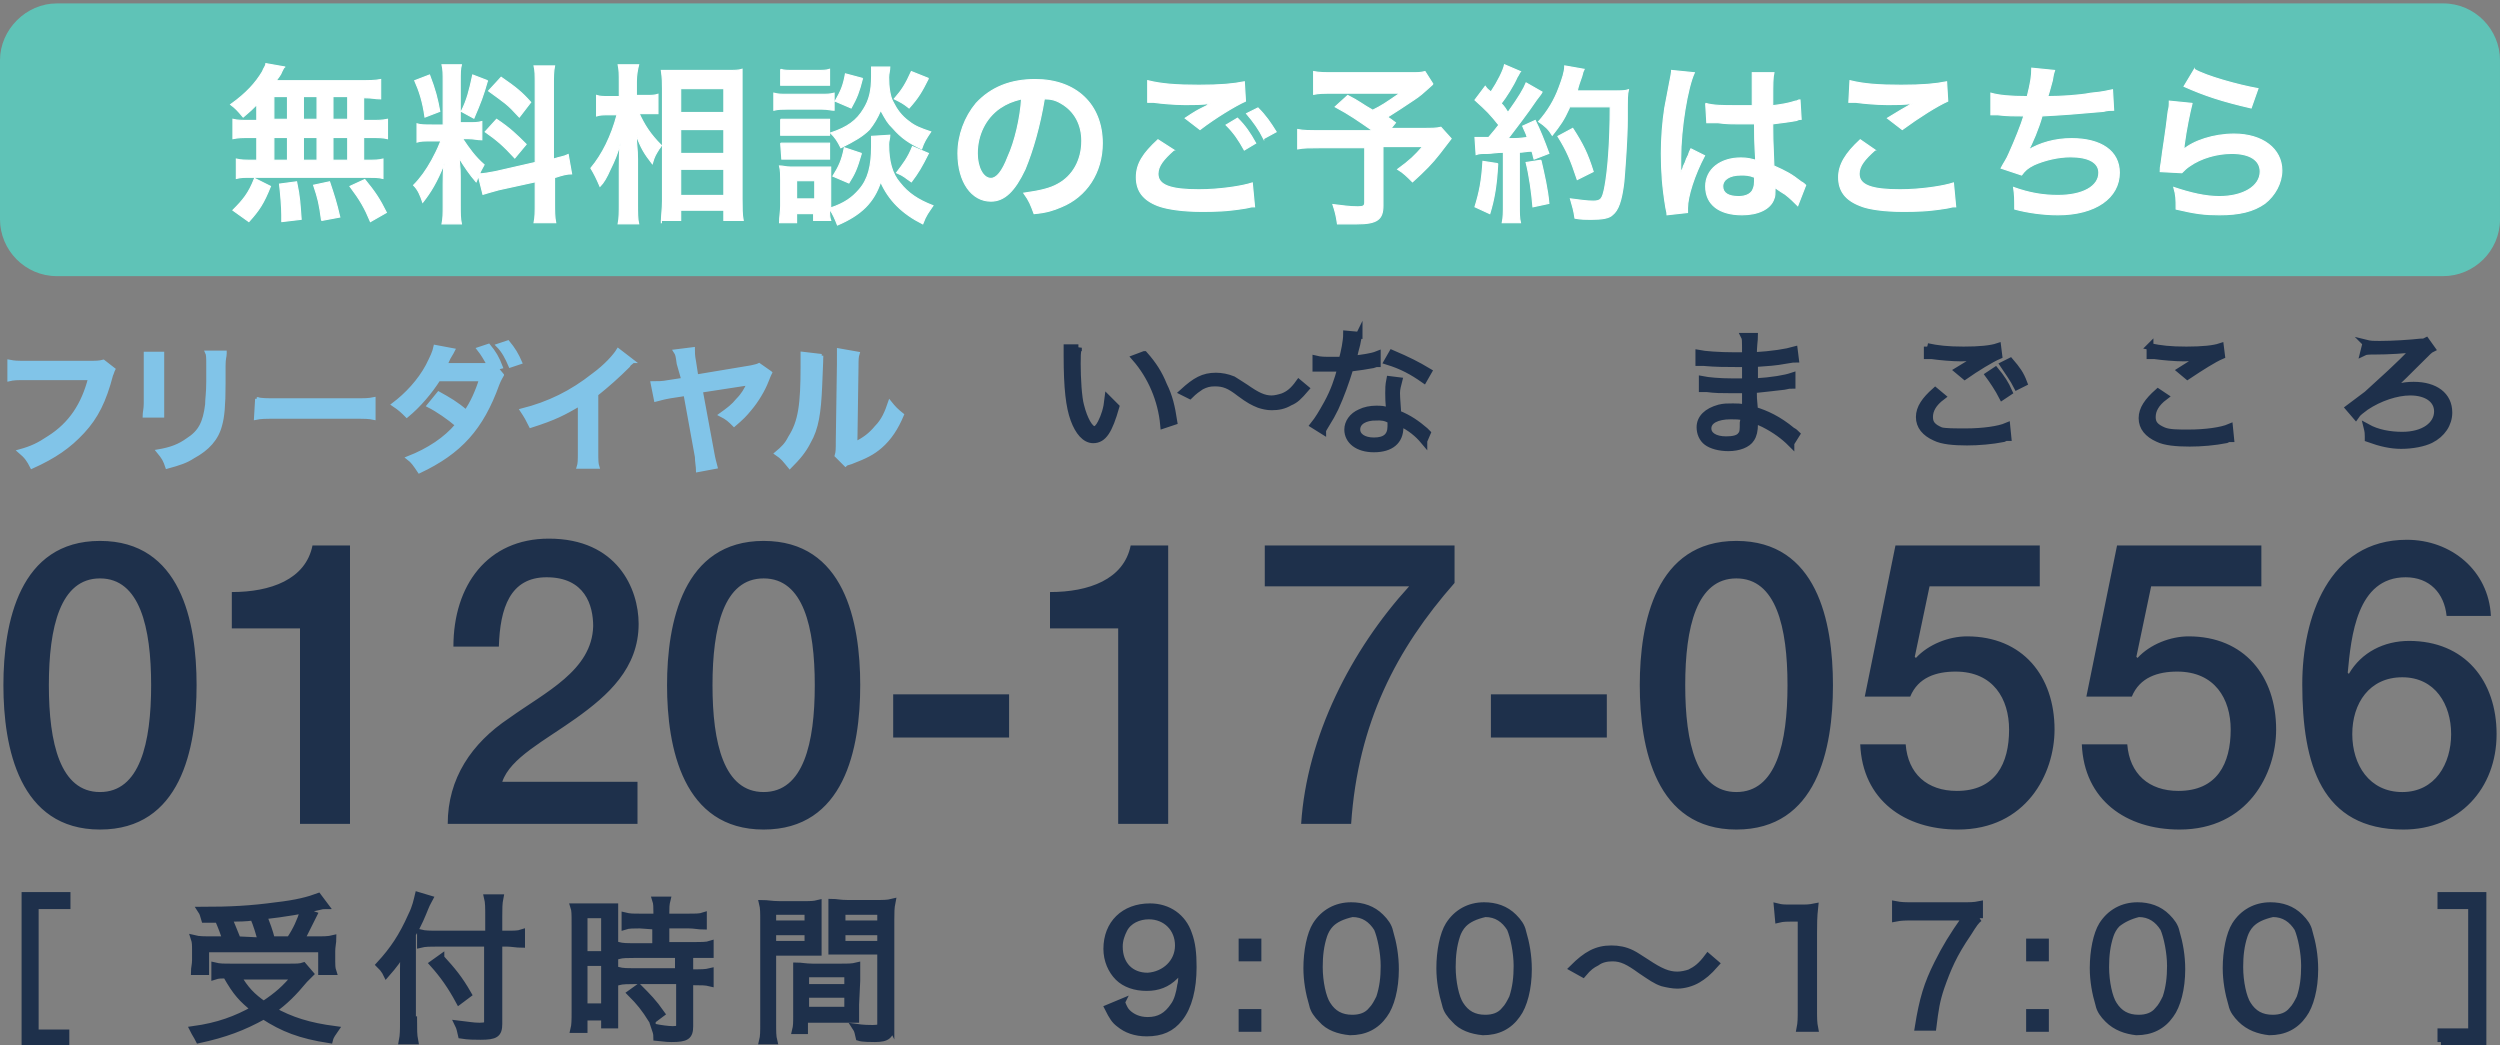
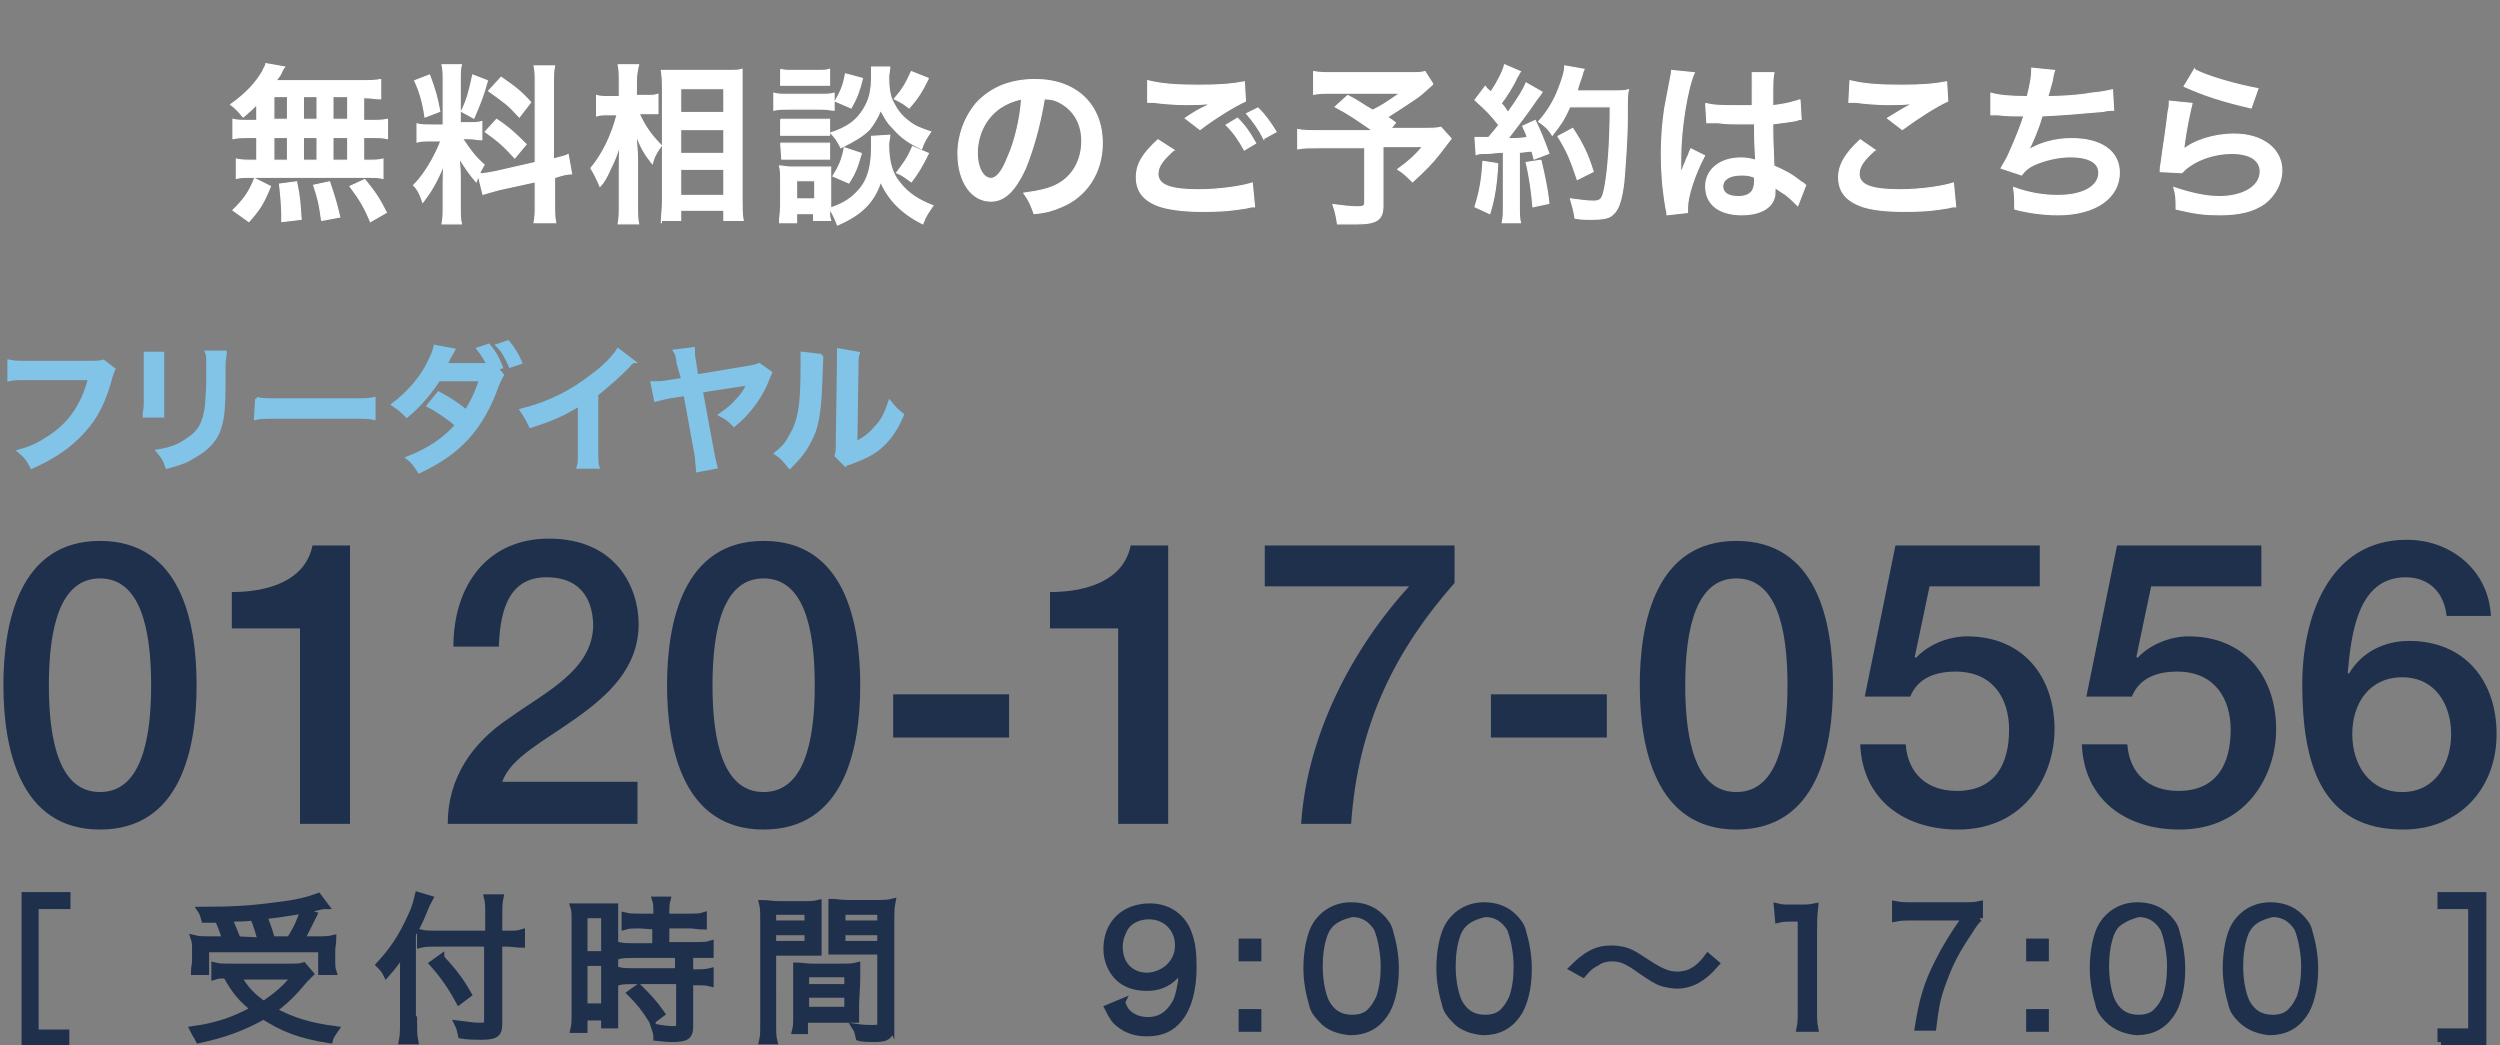
<svg xmlns="http://www.w3.org/2000/svg" version="1.1" id="layer1" viewBox="0 0 220 92" style="enable-background:new 0 0 220 92">
  <rect x="0" y="0" width="220" height="92" fill="#808080" stroke="none" />
  <style>.st0{fill:#1e304b}.st1{fill:#81c4e8;stroke:#81c4e8;stroke-width:.3;stroke-miterlimit:5;}.st3{fill:#fff;stroke:#fff;stroke-width:.1;stroke-miterlimit:5;}.st4{fill:#1e304b;stroke:#1e304b;stroke-width:.6;stroke-miterlimit:6}</style>
  <path class="st0" d="M17.3 60.3c0 5.6-1.4 12.7-8.5 12.7S.3 65.8.3 60.3s1.4-12.7 8.5-12.7 8.5 7.1 8.5 12.7zm-4 0c0-5.1-1-9.4-4.5-9.4s-4.5 4.3-4.5 9.4 1 9.4 4.5 9.4 4.5-4.3 4.5-9.4zM20.4 52.1c3.4 0 6.5-1.1 7.1-4.1h3.3v24.5h-4.4V55.3h-6v-3.2zM56.1 72.5H39.4c0-4 2.1-7.1 5.4-9.3 3.2-2.3 7.3-4.2 7.4-8.1 0-1.8-.7-4.3-4.1-4.3-3.2 0-4.1 2.7-4.2 6.1h-4c0-5.4 3-9.5 8.4-9.5 6 0 7.9 4.4 7.9 7.5 0 3.9-2.7 6.3-5.5 8.3s-5.8 3.5-6.5 5.6h11.9v3.7zM75.7 60.3c0 5.6-1.4 12.7-8.5 12.7s-8.5-7.2-8.5-12.7 1.4-12.7 8.5-12.7 8.5 7.1 8.5 12.7zm-4 0c0-5.1-1-9.4-4.5-9.4s-4.5 4.3-4.5 9.4 1 9.4 4.5 9.4 4.5-4.3 4.5-9.4zM78.6 61.1h10.2v3.8H78.6v-3.8zM92.4 52.1c3.4 0 6.5-1.1 7.1-4.1h3.3v24.5h-4.4V55.3h-6v-3.2zM111.2 48H128v3.3c-5.1 5.8-8.5 12.3-9.1 21.2h-4.4c.5-7.7 4.4-15.3 9.5-20.9h-12.7V48h-.1zM131.2 61.1h10.2v3.8h-10.2v-3.8zM161.3 60.3c0 5.6-1.4 12.7-8.5 12.7s-8.5-7.2-8.5-12.7 1.4-12.7 8.5-12.7 8.5 7.1 8.5 12.7zm-4 0c0-5.1-1-9.4-4.5-9.4s-4.5 4.3-4.5 9.4 1 9.4 4.5 9.4 4.5-4.3 4.5-9.4zM166.8 48h12.7v3.6h-9.7l-1.3 6.2.1.1c1.1-1.2 2.9-1.9 4.5-1.9 4.9 0 7.7 3.5 7.7 8.2 0 3.9-2.5 8.8-8.5 8.8-4.7 0-8.4-2.6-8.6-7.5h4c.2 2.6 1.9 4.1 4.5 4.1 3.4 0 4.6-2.4 4.6-5.4 0-2.7-1.4-5.1-4.7-5.1-1.7 0-3.3.5-4 2.2h-4l2.7-13.3zM186.3 48H199v3.6h-9.7l-1.3 6.2.1.1c1.1-1.2 2.9-1.9 4.5-1.9 4.9 0 7.7 3.5 7.7 8.2 0 3.9-2.5 8.8-8.5 8.8-4.7 0-8.4-2.6-8.6-7.5h4c.2 2.6 1.9 4.1 4.5 4.1 3.4 0 4.6-2.4 4.6-5.4 0-2.7-1.4-5.1-4.7-5.1-1.7 0-3.3.5-4 2.2h-4l2.7-13.3zM215.3 54.2c-.2-2-1.5-3.4-3.6-3.4-4.3 0-4.8 5.2-5.1 8.4l.1.1c1.1-1.9 3.1-2.9 5.3-2.9 4.9 0 7.7 3.5 7.7 8.2 0 4.8-3.3 8.4-8.2 8.4-7.2 0-8.9-5.7-8.9-12.8 0-5.8 2.3-12.7 9.2-12.7 3.9 0 7.2 2.7 7.4 6.7h-3.9zm.4 10.4c0-2.6-1.4-5-4.3-5s-4.4 2.3-4.4 5 1.5 5.1 4.4 5.1c2.9 0 4.3-2.5 4.3-5.1z" />
-   <path class="st4" d="M94.9 30.6c-.1.4-.1.8-.1 1.4 0 1.3.1 3 .3 3.7.3 1.2.8 2.1 1.2 2.1.2 0 .4-.2.6-.6.3-.6.5-1.2.6-2.1l.7.7c-.6 2.1-1.1 2.9-2 2.9-.7 0-1.3-.7-1.7-1.8-.4-1.1-.6-2.7-.6-5.6v-.7h1zm5.8.6c.8.9 1.3 1.7 1.7 2.7.5 1 .7 1.9.9 3.2l-.9.3c-.2-2.2-1.1-4.3-2.5-5.9l.8-.3zM104.1 34.5c1.1-1 1.8-1.4 2.9-1.4.5 0 1 .1 1.5.3.3.2.5.3 1.1.7 1 .7 1.6 1 2.3 1 .3 0 .7-.1 1-.2.5-.2.9-.5 1.4-1.2l.6.5c-.6.7-.9 1-1.4 1.2-.5.3-1 .4-1.6.4-.4 0-.8-.1-1.1-.2-.5-.2-.9-.4-1.7-1-.9-.7-1.4-.9-2.2-.9-.5 0-.8.1-1.2.3-.3.2-.6.4-1 .8l-.6-.3zM119.6 29.5c-.1.2-.1.3-.2.8-.1.4-.2.7-.3 1.3.8-.1 1.6-.2 2.1-.4v.8c-.1 0-.1 0-.4.1-.5.1-1.2.2-2 .3-.4 1.3-.8 2.4-1.3 3.5-.3.6-.4.8-.9 1.6-.1.2-.2.3-.2.4l-.8-.5c.4-.5.7-1 1.2-1.9.6-1.1.9-2 1.2-3.1h-2.2v-.8c.4.1.8.1 1.4.1h.9c.2-.7.4-1.7.4-2.3l1.1.1zm5.7 9.3c-.5-.6-1.2-1.2-2.1-1.6v.4c0 1.2-.8 1.9-2.3 1.9-1.4 0-2.3-.7-2.3-1.7 0-.6.4-1.2 1.1-1.5.4-.2.9-.3 1.4-.3.4 0 .7 0 1.2.2-.1-.8-.1-1.3-.1-1.6 0-.4 0-.7.1-1.2l.8.1c-.1.4-.2.7-.2 1.1 0 .5.1 1.4.1 1.8 1 .4 1.7.9 2.4 1.5l.2.2-.3.7zm-4.2-2.1c-1 0-1.7.4-1.7 1.1 0 .6.6 1 1.5 1 1 0 1.5-.4 1.5-1.3V37c-.5-.3-.8-.3-1.3-.3zm4.2-3.3c-1-.7-1.9-1.2-3.2-1.6l.4-.7c1.4.6 2.2 1 3.2 1.6l-.4.7zM157.6 39c-.6-.6-1.4-1.2-2.4-1.7-.2-.1-.5-.2-.8-.4v.4c0 .6-.1 1-.3 1.3-.3.5-1.1.8-2 .8-.8 0-1.5-.2-1.9-.5s-.6-.8-.6-1.3c0-.8.6-1.4 1.7-1.7.4-.1.7-.1 1.2-.1.4 0 .6 0 1.1.1V34.3h-1.4c-.7 0-1.3 0-2-.1h-.4v-.8c.5.1 1.5.2 2.7.2h1.1V32h-.8c-.9 0-1.8 0-2.9-.1h-.4v-.8c.5.1 1.8.2 3.1.2h1c0-1.5 0-1.5-.1-1.7h.9c0 .3-.1.8-.1 1.7 1.7-.1 2.9-.3 3.6-.5l.1.8c-.2 0-.2 0-.8.1-1.1.2-1.5.2-2.8.3v1.6c1.6-.1 2.7-.3 3.3-.5v.8c-.2 0-.3 0-.7.1-.8.1-1.8.2-2.7.3 0 .7 0 .7.1 1.8 1 .3 2.1.8 3.3 1.8.2.1.3.2.4.3l-.5.8zm-4.1-2.3c-.5-.1-.7-.1-1.2-.1-1.2 0-2 .4-2 1.1 0 .6.6 1 1.6 1 .6 0 1.1-.1 1.3-.4.2-.2.2-.5.2-1.1l.1-.5zM170.9 34.9c-.8.6-1.1 1.2-1.1 1.8s.3.9 1 1.2c.4.1 1.2.1 2.2.1 1.5 0 2.9-.2 3.6-.5l.1 1c-.2 0-.2 0-.4.1-1 .2-2.2.3-3.2.3-1.2 0-2.2-.1-2.8-.4-.9-.4-1.4-1-1.4-1.8s.5-1.5 1.4-2.3l.6.5zm-1.3-4.4c.9.2 1.8.3 3.2.3s2.4-.1 3-.3l.1.8c-.7.3-2 1.1-3 1.8l-.6-.5c1-.6 1.3-.8 2.1-1.3-.7.1-1.1.2-1.8.2-.8 0-1.9-.1-2.6-.2h-.4v-.8zm6 2.1c.5.6.9 1.2 1.2 1.9l-.6.4c-.3-.6-.9-1.5-1.2-1.9l.6-.4zm1.3-.8c.6.7.9 1.1 1.2 1.9l-.6.3c-.3-.6-.8-1.3-1.2-1.9l.6-.3zM190.5 34.9c-.8.6-1.1 1.2-1.1 1.8s.3.9 1 1.2c.5.2 1.2.2 2.2.2 1.5 0 2.9-.2 3.6-.5l.1 1c-.2 0-.2 0-.4.1-1 .2-2.2.3-3.2.3-1.2 0-2.2-.1-2.8-.4-.9-.4-1.4-1-1.4-1.8s.5-1.5 1.4-2.3l.6.4zm-1.3-4.4c.9.2 1.8.3 3.2.3s2.4-.1 3-.3l.1.8c-.7.3-1.8 1-3 1.8l-.6-.5c.8-.5 1.1-.7 1.6-1 .1-.1.2-.1.3-.2.1 0 .1 0 .2-.1-.7.1-1.1.2-1.8.2-.8 0-1.9-.1-2.6-.2h-.4v-.8zM208.2 30.2c.4.1.6.1 1.3.1 1.1 0 2.6-.1 3.5-.2.3 0 .3 0 .5-.1l.5.7c-.2.1-.2.1-1.3 1.2-1.8 1.8-2.3 2.3-3.3 2.9 1.2-.7 2-.9 3-.9 1.9 0 3.1.9 3.1 2.4 0 1-.6 1.9-1.6 2.4-.6.3-1.6.5-2.6.5-.9 0-1.8-.2-2.9-.6v-.2c0-.2 0-.4-.1-.8.9.5 2 .7 3.1.7 1.9 0 3.1-.9 3.1-2.1 0-1-.9-1.7-2.4-1.7-1.2 0-2.7.5-3.9 1.3-.4.3-.7.5-.9.8l-.6-.7 1.6-1.2c1.2-1.1 2.9-2.6 4-3.8 0-.1.1-.1.1-.1l.1-.1h-.2c-.5.1-2.1.2-3.4.2-.4 0-.7 0-.9.1l.2-.8z" />
  <path class="st1" d="M10 32.5c-.1.2-.1.3-.2.5-.6 2.3-1.3 3.7-2.5 5s-2.5 2.2-4.5 3.1c-.3-.6-.5-.9-1.1-1.4 1.1-.3 1.7-.6 2.6-1.2 1.9-1.2 3-2.9 3.6-5.2H2.3c-.8 0-1.1 0-1.5.1v-1.6c.5.1.7.1 1.5.1h5.5c.7 0 .9 0 1.3-.1l.9.7zM14.3 31.1v5.5h-1.6c0-.3.1-.6.1-1.1v-4.4h1.5zm5.5 0c0 .3-.1.4-.1 1.1v1.6c0 1.9-.1 2.9-.3 3.6-.3 1.2-1.1 2.1-2.4 2.8-.6.4-1.2.6-2.3.9-.2-.6-.3-.8-.8-1.4 1.2-.2 1.9-.5 2.6-1 1.1-.7 1.5-1.5 1.7-3.1 0-.5.1-1 .1-2v-1.5c0-.6 0-.9-.1-1.1h1.6v.1zM22.6 35.1c.5.1.8.1 1.9.1H31c1.2 0 1.4 0 1.9-.1v1.7c-.5-.1-.6-.1-2-.1h-6.4c-1.3 0-1.5 0-2 .1l.1-1.7zM44.2 33c-.1.2-.2.3-.4.8-1.4 3.9-3.3 6-6.9 7.7-.4-.6-.6-.9-1-1.2 1.8-.7 3.3-1.7 4.3-2.9-.7-.6-1.7-1.3-2.5-1.7l.9-1.1c.9.5 1.6.9 2.4 1.6.5-.7 1-1.8 1.3-2.8h-3.7c-.7 1.1-1.7 2.3-2.8 3.2-.4-.4-.6-.6-1.2-1 1.2-.9 2.3-2.1 3-3.4.4-.8.6-1.2.7-1.7l1.6.3c-.1.2-.1.2-.4.7-.2.4-.2.5-.3.6H43c-.3-.5-.5-.9-.9-1.4l.9-.3c.5.6.8 1.1 1.1 1.9l-.4.1.5.6zm.7-.8c-.3-.7-.6-1.3-1.1-1.8l.9-.3c.5.6.8 1.1 1.1 1.8l-.9.3zM55.7 31.8c-.2.2-.3.2-.4.4-.9.9-1.8 1.7-2.8 2.5v5.1c0 .7 0 1 .1 1.3h-1.7c.1-.3.1-.6.1-1.3v-4.2c-1.4.8-2.1 1.2-4.3 1.9-.3-.6-.4-.8-.8-1.4 2.4-.6 4.4-1.6 6.3-3.1 1.1-.8 1.9-1.7 2.2-2.2l1.3 1zM67.8 32.8c-.1.2-.1.2-.3.7-.3.8-.9 1.8-1.5 2.5-.4.5-.7.8-1.4 1.4-.4-.4-.6-.6-1.2-.9.7-.5 1.1-.8 1.5-1.3.5-.5.7-.9 1-1.5-.1 0-.2 0-.3.1l-3.9.6 1 5.4c.1.6.2.9.3 1.3l-1.6.3c0-.3-.1-.8-.1-1.2l-1-5.5-1.3.2c-.6.1-.9.2-1.3.3l-.3-1.5c.5 0 .9 0 1.4-.1l1.3-.2-.4-1.4c-.1-.7-.1-.8-.3-1.1l1.6-.2c0 .3 0 .6.1 1.1l.2 1.3 4.8-.8c.4-.1.5-.1.7-.2l1 .7zM72.3 31.3c0 .3 0 .3-.1 2.7-.1 2.3-.3 3.7-1 4.9-.4.8-.9 1.4-1.7 2.2-.5-.6-.6-.8-1.2-1.2.6-.5.9-.8 1.2-1.4.9-1.4 1.1-2.9 1.1-6.3v-1.1l1.7.2zm3.2-.2c-.1.3-.1.6-.1 1.1l-.1 6.8c.8-.4 1.3-.8 1.8-1.4.6-.6.9-1.3 1.2-2.2.4.5.6.7 1.1 1.1-.5 1.2-1.1 2.1-1.9 2.8-.7.6-1.3.9-2.6 1.4-.3.1-.4.1-.5.2l-.8-.8c.1-.3.1-.6.1-1.3l.1-6.8V30.8l1.7.3z" />
  <path class="st4" d="M2.2 78.8h3.7v.9H3.1v11.2h2.7v.9H2.2v-13zM27.3 85.7l-.5.5c-1 1.2-1.7 1.9-2.8 2.7 1.6.9 3.2 1.4 5.5 1.7-.2.3-.4.5-.5.9-2.6-.4-4.1-1-5.8-2.1-1.8 1-3.4 1.6-5.7 2.1-.2-.4-.3-.5-.5-.9 2.2-.3 3.8-.9 5.4-1.8-1.1-.9-1.6-1.4-2.5-3-.4 0-.7 0-1 .1V85c.4.1.8.1 1.4.1h5.2c.6 0 .9 0 1.2-.1l.6.7zm-7.4-2.9c-.2-.7-.4-1.2-.7-1.9H18c-.1-.3-.1-.5-.3-.8 2.6 0 4.4-.1 6.6-.4 1.8-.2 2.9-.5 3.7-.8l.6.8c-.2 0-.2 0-.6.1-1.2.3-3 .6-4.8.8.3.8.5 1.3.7 2.1h1.6c.6-.9.9-1.6 1.2-2.5l.9.3-1.1 2.2h1.2c.8 0 1.2 0 1.6-.1 0 .3-.1.7-.1 1.1v.9c0 .3 0 .6.1.9h-1v-2H18.1v2h-1c0-.3.1-.6.1-1v-.9c0-.4 0-.7-.1-1 .4.1.9.1 1.7.1h1.1v.1zm3.1 0c-.2-.7-.4-1.4-.7-2.1-.7.1-1.2.1-2.2.1.3.6.5 1.2.8 1.9l2.1.1zm-2.1 3.1c.7 1.2 1.3 1.8 2.3 2.5 1.2-.8 1.9-1.4 2.8-2.5h-5.1zM36.4 89.9c0 .6 0 1.2.1 1.7h-1.1c.1-.5.1-1 .1-1.7v-4.7c0-.6 0-1 .1-1.7-.6 1-.9 1.4-1.6 2.2l-.1-.2c-.2-.3-.2-.3-.5-.6 1.2-1.3 2-2.5 2.8-4.3.4-.8.5-1.4.6-1.8l1 .3c-.1.2-.2.3-.4.8s-.6 1.5-1.1 2.3v7.7h.1zm7.5.2c0 .9-.3 1.1-1.6 1.1-.5 0-1.1 0-1.7-.1-.1-.4-.1-.6-.3-1 .9.1 1.3.2 1.9.2.6 0 .7-.1.7-.4V83h-4.4c-.6 0-1.1 0-1.5.1v-1c.4.1.9.1 1.5.1H43v-1.6c0-.7 0-1.2-.1-1.6H44c-.1.5-.1 1-.1 1.6v1.6h.7c.6 0 1 0 1.3-.1v1c-.4 0-.9-.1-1.3-.1h-.7v7.1zm-5.1-5.8c1 1.1 1.6 1.8 2.4 3.2l-.8.6c-.7-1.3-1.4-2.3-2.3-3.3l.7-.5zM50.6 81.1c0-.6 0-1-.1-1.3H54.1v10.4h-.9v-.7h-1.8v1.1h-.9c.1-.4.1-.9.1-1.5v-8zm.8 2.9h1.8v-3.5h-1.8V84zm0 4.6h1.8v-3.9h-1.8v3.9zm4.9-7.2c-.5 0-1 0-1.3.1v-.9c.4.1.7.1 1.3.1h1.5v-.4c0-.4 0-.8-.1-1.1h1c-.1.4-.1.7-.1 1.1v.4h2c.6 0 1 0 1.3-.1v.9c-.4 0-.8-.1-1.3-.1h-2v1.8h2.5c.6 0 1.1 0 1.4-.1v.9h-1.8v1.6h.4c.6 0 1 0 1.4-.1v1c-.4-.1-.8-.1-1.4-.1h-.4v3.9c0 .9-.3 1.1-1.6 1.1-.2 0-.4 0-1.3-.1 0-.4-.1-.6-.2-.9.5.1 1.2.2 1.6.2.5 0 .6-.1.6-.4v-3.9h-4c-.5 0-1 0-1.4.1v-1c.4.1.8.1 1.4.1h3.9V84h-3.9c-.6 0-1 0-1.4.1v-.9c.4.1.8.1 1.4.1h1.9v-1.8l-1.4-.1zm1.1 8.4c-.7-1.1-1.1-1.6-1.9-2.4l.7-.5c.8.8 1.3 1.3 2 2.3l-.8.6zM68 90c0 .8 0 1.2.1 1.6h-1c.1-.4.1-.8.1-1.6v-9c0-.7 0-1.1-.1-1.5.4 0 .8.1 1.5.1h2c.7 0 1 0 1.4-.1v4.3h-4V90zm0-8.7h3.1v-1.1H68v1.1zm0 1.8h3.1V82H68v1.1zm7.3 5.3v1.3h-4.5v1H70c.1-.4.1-.7.1-1.3V85c.4 0 .8.1 1.4.1H74c.6 0 1 0 1.4-.1v1.3l-.1 2.1zm-4.4-1.5h3.7v-1.2h-3.7v1.2zm0 2h3.7v-1.4h-3.7v1.4zm7.5 1.3c0 .9-.3 1.2-1.4 1.2-.3 0-1.1 0-1.4-.1-.1-.4-.1-.6-.3-.9.7.1 1.2.1 1.5.1.6 0 .7-.1.7-.4v-6.4h-4.3v-4.3c.4 0 .7.1 1.4.1H77c.7 0 1.1 0 1.5-.1-.1.5-.1.9-.1 1.5v9.3zm-4.3-8.9h3.4v-1.1h-3.4v1.1zm0 1.8h3.4V82h-3.4v1.1zM98.7 88.2c.2.5.3.7.5.9.4.4 1 .7 1.8.7 1 0 1.7-.4 2.3-1.3.3-.4.5-1.1.6-1.8.1-.3.1-.9.1-1.6-.2.4-.3.5-.6.8-.7.7-1.5 1-2.5 1s-1.9-.3-2.5-.9-1-1.5-1-2.5c0-2.2 1.5-3.7 3.8-3.7 1.6 0 2.9.9 3.4 2.4.3.8.4 1.7.4 2.9 0 1.9-.4 3.5-1.2 4.5-.7.9-1.6 1.3-2.9 1.3-1 0-1.8-.3-2.4-.8-.4-.3-.6-.6-1-1.4l1.2-.5zm5-5c0-1.5-1.1-2.6-2.6-2.6-.9 0-1.8.4-2.2 1.2-.2.4-.4.9-.4 1.5 0 1.6 1 2.6 2.5 2.6 1.5-.1 2.7-1.2 2.7-2.7zM110.7 84.3h-1.4v-1.4h1.4v1.4zm-1.4 6.2v-1.4h1.4v1.4h-1.4zM116.3 89.7c-.4-.4-.7-.8-.8-1.3-.3-1-.5-2.1-.5-3.2 0-1.5.3-3 .8-3.8.7-1.1 1.8-1.7 3.1-1.7 1 0 1.9.3 2.6 1 .4.4.7.8.8 1.3.3 1 .5 2.1.5 3.3 0 1.7-.4 3.2-1 4-.7 1-1.7 1.5-3 1.5-1-.1-1.9-.4-2.5-1.1zm.8-8.4c-.3.3-.5.7-.6 1-.3.9-.4 1.8-.4 2.8 0 1.3.3 2.7.7 3.3.5.8 1.2 1.2 2.2 1.2.7 0 1.3-.2 1.7-.7.3-.3.5-.7.7-1.1.3-.9.4-1.8.4-2.8 0-1.2-.3-2.6-.6-3.3-.5-.8-1.2-1.3-2.2-1.3-.9.2-1.5.5-1.9.9zM128 89.7c-.4-.4-.7-.8-.8-1.3-.3-1-.5-2.1-.5-3.2 0-1.5.3-3 .8-3.8.7-1.1 1.8-1.7 3.1-1.7 1 0 1.9.3 2.6 1 .4.4.7.8.8 1.3.3 1 .5 2.1.5 3.3 0 1.7-.4 3.2-1 4-.7 1-1.7 1.5-3 1.5-1-.1-1.9-.4-2.5-1.1zm.8-8.4c-.3.3-.5.7-.6 1-.3.9-.4 1.8-.4 2.8 0 1.3.3 2.7.7 3.3.5.8 1.2 1.2 2.2 1.2.7 0 1.3-.2 1.7-.7.3-.3.5-.7.7-1.1.3-.9.4-1.8.4-2.8 0-1.2-.3-2.6-.6-3.3-.5-.8-1.2-1.3-2.2-1.3-.9.2-1.5.5-1.9.9zM138.4 85.2c1.2-1.2 2.1-1.7 3.4-1.7.6 0 1.2.1 1.8.4.4.2.5.3 1.3.8 1.2.8 1.9 1.1 2.7 1.1.4 0 .8-.1 1.1-.2.6-.3 1-.6 1.6-1.4l.7.6c-.7.8-1.1 1.1-1.6 1.4s-1.2.5-1.8.5c-.4 0-.9-.1-1.3-.2-.6-.2-1-.5-1.9-1.1-1.1-.8-1.7-1.1-2.5-1.1-.5 0-1 .1-1.4.4-.4.2-.7.4-1.2 1l-.9-.5zM156.4 79.8c.4.1.6.1 1.2.1h.9c.5 0 .7 0 1.2-.1-.1.9-.1 1.6-.1 2.3v6.8c0 .7 0 1.1.1 1.6h-1.3c.1-.5.1-.9.1-1.6v-8.1h-.8c-.4 0-.8 0-1.2.1l-.1-1.1zM174.2 80.8c-.3.2-.5.5-1 1.3-1.3 1.9-1.8 3.1-2.4 4.8-.4 1.2-.5 1.9-.7 3.5h-1.3c.4-2.5.8-3.8 1.7-5.6.7-1.4 1.3-2.4 2.5-4.1h-4.6c-.7 0-1.1 0-1.6.1v-1.2c.5.1.9.1 1.6.1h4.2c.8 0 1.1 0 1.6-.1v1.2zM180 84.3h-1.4v-1.4h1.4v1.4zm-1.4 6.2v-1.4h1.4v1.4h-1.4zM185.5 89.7c-.4-.4-.7-.8-.8-1.3-.3-1-.5-2.1-.5-3.2 0-1.5.3-3 .8-3.8.7-1.1 1.8-1.7 3.1-1.7 1 0 1.9.3 2.6 1 .4.4.7.8.8 1.3.3 1 .5 2.1.5 3.3 0 1.7-.4 3.2-1 4-.7 1-1.7 1.5-3 1.5-.9-.1-1.8-.4-2.5-1.1zm.8-8.4c-.3.3-.5.7-.6 1-.3.9-.4 1.8-.4 2.8 0 1.3.3 2.7.7 3.3.5.8 1.2 1.2 2.2 1.2.7 0 1.3-.2 1.7-.7.3-.3.5-.7.7-1.1.3-.9.4-1.8.4-2.8 0-1.2-.3-2.6-.6-3.3-.5-.8-1.2-1.3-2.2-1.3-.8.2-1.4.5-1.9.9zM197.2 89.7c-.4-.4-.7-.8-.8-1.3-.3-1-.5-2.1-.5-3.2 0-1.5.3-3 .8-3.8.7-1.1 1.8-1.7 3.1-1.7 1 0 1.9.3 2.6 1 .4.4.7.8.8 1.3.3 1 .5 2.1.5 3.3 0 1.7-.4 3.2-1 4-.7 1-1.7 1.5-3 1.5-.9-.1-1.8-.4-2.5-1.1zm.9-8.4c-.3.3-.5.7-.6 1-.3.9-.4 1.8-.4 2.8 0 1.3.3 2.7.7 3.3.5.8 1.2 1.2 2.2 1.2.7 0 1.3-.2 1.7-.7.3-.3.5-.7.7-1.1.3-.9.4-1.8.4-2.8 0-1.2-.3-2.6-.6-3.3-.5-.8-1.2-1.3-2.2-1.3-.9.2-1.5.5-1.9.9zM214.8 91.7v-.9h2.7V79.7h-2.7v-.9h3.7v12.9h-3.7z" />
-   <path d="M0 5.3c0-2.7 2.3-5 5-5h210c2.8 0 5 2.3 5 5v14c0 2.8-2.3 5-5 5H5c-2.8 0-5-2.3-5-5v-14z" style="fill:#5fc3b7" />
  <path class="st3" d="M22.6 9.2c-.4.4-.6.6-1.2 1.1-.5-.6-.7-.8-1.1-1.1 1.4-1 2.2-1.9 2.8-2.9.1-.3.3-.5.3-.7l1.7.3c-.1 0-.1 0-.3.4-.1.3-.3.5-.5.8h7.3c.9 0 1.4 0 1.9-.1v1.7c-.5 0-.7-.1-1.5-.1v2h.6c.7 0 1 0 1.5-.1v1.7c-.4-.1-.8-.1-1.5-.1H32v2h.3c.7 0 1 0 1.4-.1v1.7c-.4-.1-.8-.1-1.4-.1H22.1c-.6 0-.9 0-1.3.1V14c.4.1.8.1 1.5.1h.3v-2H22c-.7 0-1 0-1.5.1v-1.7c.4.1.8.1 1.5.1h.6V9.2zm-2.1 9.3c.9-.9 1.4-1.5 1.9-2.8l1.4.7c-.6 1.5-1 2.1-1.9 3.1l-1.4-1zm3.6-8h1.2v-2h-1.2v2zm0 3.6h1.2v-2h-1.2v2zm.7 5.4v-.6c0-.6-.1-1.9-.2-2.7l1.5-.2c.3 1.4.3 2 .4 3.3l-1.7.2zm3.1-9v-2h-1.2v2h1.2zm0 3.6v-2h-1.2v2h1.2zm.4 5.3c-.2-1.5-.3-1.9-.7-3.1L29 16c.4 1.2.6 1.8.9 3.1l-1.6.3zm2.3-8.9v-2h-1.3v2h1.3zm0 3.6v-2h-1.3v2h1.3zm2 5.4c-.5-1.2-.9-1.9-1.8-3.1l1.3-.6c.9 1.1 1.3 1.7 1.9 2.9l-1.4.8zM42.1 15.5c-.1.2-.1.3-.2.5-.6-.7-1-1.3-1.5-2.1.1 1 .1 1.2.1 1.7v2.5c0 .7 0 1.1.1 1.6h-1.7c.1-.5.1-.9.1-1.6v-1.9c0-.6 0-1.3.1-1.8-.7 1.7-1.2 2.5-1.9 3.4-.2-.6-.4-1.1-.8-1.5.6-.6 1.1-1.3 1.6-2.2.3-.6.4-.7.8-1.7H38c-.7 0-1 0-1.3.1v-1.6c.3.1.7.1 1.3.1h1V7.2c0-.7 0-1.1-.1-1.5h1.7c-.1.4-.1.7-.1 1.5v3.6h.7c.6 0 .8 0 1.2-.1v1.6c-.4 0-.7-.1-1.2-.1h-.5c.6.9 1.1 1.6 1.9 2.3-.2.4-.3.5-.4.8.3 0 .9-.1 1.4-.2l3.5-.8V7.5c0-.9 0-1.3-.1-1.7h1.8c-.1.5-.1.9-.1 1.7V14c.6-.2.9-.2 1.3-.4l.3 1.7c-.4 0-.8.1-1.4.3h-.1v2.2c0 .8 0 1.3.1 1.8H47c.1-.5.1-.9.1-1.8V16l-3.2.7c-.7.2-1.1.3-1.4.4l-.4-1.6zm-4.3-8.9c.5 1.3.7 2.1.9 3.2l-1.3.5c-.2-1.4-.5-2.3-.9-3.2l1.3-.5zm5.1.5c-.4 1.4-.6 1.9-1.2 3.3l-1.1-.6c.5-1 .7-1.8 1-3.2l1.3.5zm.8 3.4c1.2.8 1.8 1.4 2.6 2.2l-1 1.2c-1-1.1-1.6-1.6-2.6-2.3l1-1.1zm.4-3.7c1.3.9 1.8 1.3 2.6 2.2l-1 1.3C44.6 9.1 44.5 9.1 43 8l1.1-1.2zM56.2 9.9c.5 1.1 1 1.9 2 2.9-.1.2-.2.3-.2.3-.3.5-.4.6-.6 1.3-.7-.9-1-1.4-1.4-2.5 0 .9.1 1.2.1 2.1v3.9c0 .8 0 1.4.1 1.8h-1.8c.1-.5.1-1.1.1-1.8v-3.1c0-.7 0-1.7.1-2.2-.3 1-.5 1.5-.9 2.3-.3.7-.6 1.2-.9 1.5-.3-.7-.5-1.1-.8-1.6 1-1.2 1.8-2.8 2.3-4.7h-.7c-.5 0-.8 0-1.1.1V8.4c.3.1.6.1 1.1.1h.9V7.3c0-.8 0-1.1-.1-1.6h1.8c-.1.4-.2.9-.2 1.5v1.2h.9c.4 0 .7 0 1-.1V10H56.2v-.1zm2 9.7c0-.6.1-1.2.1-1.9V7.8c0-.5 0-.9-.1-1.6H64c.6 0 1 0 1.3-.1v11.4c0 .8 0 1.4.1 1.9h-1.7v-.9h-3.8v.9h-1.7v.2zm1.7-9.7h3.8V7.8h-3.8v2.1zm0 3.6h3.8v-2.1h-3.8v2.1zm0 3.7h3.8v-2.3h-3.8v2.3zM68.1 8.2c.4.1.6.1 1.2.1h2.9c.6 0 .8 0 1.2-.1v1.5c-.3 0-.5-.1-1.1-.1h-3c-.5 0-.8 0-1.2.1V8.2zm10.2 3.7c0 .3-.1.5-.1.8 0 1.5.3 2.6 1 3.4.7.9 1.6 1.5 2.9 2-.4.6-.6.8-.9 1.6-1.8-.9-3-2.1-3.7-3.7-.6 1.8-1.7 2.9-3.8 3.8-.2-.5-.4-1-.7-1.4 0 .5 0 .7.1 1h-1.5v-.6h-1.5v.8h-1.5c0-.5.1-1 .1-1.5v-2.3c0-.4 0-.8-.1-1.2.3 0 .5.1 1 .1h3.5v3.6c1.2-.4 1.9-.9 2.5-1.6.8-.9 1.1-2.1 1.1-3.8V12l1.6-.1zm-9.6-5.8c.3.1.6.1 1.2.1h1.9c.6 0 .9 0 1.2-.1v1.4h-4.3V6.1zm0 4.4H73v1.4h-4.3v-1.4zm0 2.1H73V14h-4.2l-.1-1.4zm1.4 4.9h1.6v-1.6h-1.6v1.6zm8.2-11.6c0 .3-.1.6-.1.9 0 .8.1 1.7.4 2.2.3.6.7 1.2 1.4 1.7.5.4 1 .6 1.9.9-.4.6-.6.9-.8 1.5-1.1-.5-1.8-1-2.5-1.8-.5-.5-.6-.7-1.1-1.6-.3.7-.6 1.2-1 1.7-.6.6-1.3 1-2.5 1.6-.3-.6-.5-.9-.9-1.3 1.5-.5 2.3-1.1 2.9-2.1.5-.8.7-1.6.7-2.9v-.8h1.6zm-2.5 7.6c-.4 1.4-.6 1.8-1.1 2.6l-1.4-.6c.5-.8.8-1.4 1-2.5l1.5.5zm.1-6.6c-.3 1.2-.5 1.7-1 2.6l-1.4-.6c.5-.9.7-1.3.9-2.4l1.5.4zm5.8 0c-.6 1.2-.9 1.7-1.7 2.6-.5-.4-.7-.5-1.3-.8.7-.8 1-1.3 1.5-2.4l1.5.6zm0 6.6c-.6 1.2-.9 1.7-1.5 2.5-.6-.4-.6-.5-1.3-.8.6-.8 1-1.3 1.4-2.3l1.4.6zM90.2 14.9c-.9 1.9-1.8 2.8-3 2.8-1.7 0-2.9-1.7-2.9-4.2 0-1.6.6-3.2 1.6-4.4 1.3-1.4 3-2.1 5.2-2.1 3.6 0 5.9 2.2 5.9 5.6 0 2.6-1.4 4.7-3.6 5.6-.7.3-1.3.5-2.4.6-.3-.8-.4-1.1-.9-1.8 1.4-.2 2.3-.4 3-.8 1.3-.7 2.1-2.1 2.1-3.8 0-1.4-.6-2.6-1.8-3.3-.5-.3-.9-.4-1.5-.4-.4 2.4-1 4.5-1.7 6.2zM88 9.5c-1.3.9-2 2.4-2 4 0 1.2.5 2.2 1.2 2.2.5 0 1-.6 1.5-1.9.6-1.3 1.1-3.4 1.2-5.1-.8.2-1.3.4-1.9.8zM103.3 13.2c-.9.8-1.4 1.4-1.4 2.1 0 1 1.1 1.4 3.6 1.4 1.8 0 3.8-.3 4.7-.6l.2 2.1c-.3 0-.3 0-.7.1-1.8.3-2.8.3-4 .3-1.6 0-3-.2-3.8-.5-1.3-.5-1.9-1.3-1.9-2.5s.6-2.1 1.9-3.3l1.4.9zM101 7.1c1.2.3 2.5.4 4.5.4 1.9 0 3-.1 4-.3l.1 1.7c-.9.4-2.7 1.5-4 2.5l-1.3-1c.9-.6 1.1-.7 1.5-.9l.4-.2c.1-.1.1-.1.3-.2-.7.1-1.3.1-2.3.1-.8 0-2-.1-2.7-.2h-.5V7.1zm7.9 3.3c.7.7 1.1 1.3 1.6 2.2l-1 .6c-.5-.9-.9-1.5-1.6-2.2l1-.6zm2.3 1.8c-.4-.8-.9-1.5-1.5-2.2l1-.5c.7.7 1.1 1.3 1.6 2.1l-1.1.6zM126.1 7.4c-1 .9-1.1 1-1.7 1.4-.9.6-1.5 1-2.3 1.5.3.2.3.2.7.5l-.4.5h2.7c.9 0 1.3 0 1.7-.1l.9 1s-.3.4-1 1.3-1.3 1.5-2.4 2.5c-.5-.5-.8-.8-1.3-1.1 1.1-.8 1.5-1.2 2.2-2h-3.5v5.2c0 1.2-.5 1.6-2.3 1.6h-1.7c-.1-.7-.2-1.1-.4-1.7.9.1 1.4.2 2.2.2.5 0 .6-.1.6-.4V13h-4c-.8 0-1.4 0-1.9.1v-1.7c.5.1 1 .1 2 .1h4.6c-1.3-.9-2-1.4-3.3-2.1l1.1-1c1 .5 1.3.8 2.2 1.3.8-.4 1.1-.6 2.4-1.5h-5.8c-1 0-1.3 0-1.8.1v-2c.5.1 1 .1 1.8.1h6.7c.7 0 .9 0 1.3-.1l.7 1.1zM131.8 14.4c-.1 1.9-.3 3.1-.7 4.4l-1.3-.6c.4-1.3.6-2.3.7-4l1.3.2zm-2-2.3h1.2c.5-.6.6-.7.9-1.1-.8-1-1-1.2-2.1-2.2l.9-1.2c.2.3.3.3.5.5.6-.9 1.1-1.9 1.2-2.4l1.4.6c-.1.1-.1.2-.3.5-.3.7-1 1.8-1.4 2.3.3.3.4.5.6.8 1-1.4 1.4-2.1 1.6-2.6l1.4.8c-.1.2-.2.3-.5.7-.8 1.2-1.9 2.6-2.5 3.4.9 0 .9 0 1.7-.1-.1-.4-.2-.5-.4-1l1.1-.5c.4.8.8 1.8 1.2 2.9l-1.3.5c-.1-.3-.1-.5-.2-.7-.4 0-.8.1-1.1.1V18c0 .8 0 1.2.1 1.6h-1.6c.1-.5.1-.9.1-1.6v-4.6c-.6 0-1.1.1-1.4.1-.6 0-.7 0-1 .1l-.1-1.5zm5.8 2c.3 1.3.6 2.6.7 3.8l-1.4.3c-.1-1.2-.3-2.7-.6-3.9l1.3-.2zm2.5-4.6c-.5 1.1-.8 1.5-1.5 2.4-.3-.5-.6-.8-1.2-1.2.8-.9 1.4-1.9 1.8-3 .3-.8.5-1.4.5-1.9l1.7.3c-.1.2-.1.2-.2.6-.2.6-.3.8-.4 1.3h3.3c.6 0 .9 0 1.2-.1-.1.5-.1.5-.1 2.6 0 1.7-.2 4.3-.3 5.5-.2 1.7-.5 2.5-1 2.9-.3.3-.9.4-1.9.4-.4 0-.9 0-1.4-.1-.1-.7-.2-1-.4-1.7.8.1 1.4.2 2 .2.7 0 .8-.2 1-1.1.3-1.5.5-4.1.5-7.2h-3.6v.1zm.7 6.3c-.6-1.8-.9-2.5-1.7-3.8l1.3-.7c.9 1.4 1.3 2.2 1.8 3.8l-1.4.7zM146.7 18.9c0-.1 0-.2-.1-.6-.3-1.8-.4-3.2-.4-4.8 0-1.3.1-2.7.3-4 .1-.5.1-.5.4-2.1.1-.5.2-1 .2-1.1v-.1l2 .2c-.6 1.3-1.2 4.9-1.2 7.5v1.3l.2-.4c0-.1.1-.3.2-.5.1-.3.1-.3.3-.7 0 0 0-.1.2-.5l1.2.6c-.9 1.7-1.5 3.6-1.5 4.6v.4l-1.8.2zm3.4-9.8c.7.2 1.5.2 2.7.2h1.4V6.4h1.9c-.1.4-.1 1.1-.1 2.2v.7c.8-.1 1.4-.2 2-.4.1 0 .1 0 .3-.1h.1l.1 1.7c-.1 0-.2 0-.4.1-.5.1-1.3.2-2.1.3v.3c0 .8 0 .9.1 3.4 1.1.5 1.5.7 2.4 1.4.2.1.3.2.4.3l-.7 1.8c-.3-.3-.7-.7-1.1-1-.5-.3-.9-.6-.9-.6v.2c0 .3 0 .6-.1.8-.3.9-1.4 1.4-2.8 1.4-2 0-3.2-.9-3.2-2.5 0-1.5 1.3-2.5 3.1-2.5.6 0 .9.1 1.3.2 0-.4-.1-1.1-.1-3.2h-1.3c-.6 0-1.2 0-1.9-.1h-1l-.1-1.7zm3.1 6.3c-1 0-1.6.4-1.6 1s.5.9 1.4.9c.6 0 1-.2 1.2-.5.1-.2.2-.4.2-.8v-.4c-.5-.2-.8-.2-1.2-.2zM165 13.2c-.9.8-1.4 1.4-1.4 2.1 0 1 1.1 1.4 3.6 1.4 1.8 0 3.8-.3 4.7-.6l.2 2.1c-.3 0-.3 0-.7.1-1.8.3-2.8.3-4 .3-1.6 0-3-.2-3.7-.5-1.3-.5-1.9-1.3-1.9-2.5 0-1.1.6-2.1 1.9-3.3l1.3.9zm-2.2-6.1c1.2.3 2.5.4 4.5.4 1.9 0 3-.1 4-.3l.1 1.7c-.9.4-2.5 1.4-4 2.5l-1.3-1c.8-.5 1.5-.9 2.2-1.3-.7.1-1.3.1-2.3.1-.8 0-2-.1-2.7-.2h-.6l.1-1.9zM175.2 8.2c.7.2 1.7.3 3.2.3.3-1.2.4-1.8.4-2.5l2 .2c-.1.3-.1.3-.2.9-.3 1.1-.3 1.1-.4 1.4 1.1 0 2.8-.1 3.8-.3 1.1-.1 1.4-.2 1.9-.3l.1 1.8c-.3 0-.5 0-.9.1-2.2.2-3.5.3-5.4.4-.3 1.1-.9 2.5-1.2 3 1-.6 2.3-1 3.8-1 2.6 0 4.2 1.1 4.2 3 0 2.2-2.1 3.7-5.4 3.7-1.3 0-2.7-.2-3.8-.5 0-.9 0-1.2-.1-1.9 1.4.5 2.6.7 3.9.7 2.2 0 3.6-.8 3.6-2 0-.9-.9-1.4-2.5-1.4-1.1 0-2.3.3-3.2.7-.6.3-.8.5-1.1.9l-1.8-.6c.2-.4.5-.8.7-1.3.5-1.1 1.1-2.6 1.3-3.3-.8 0-1.5 0-2.3-.1h-.6V8.2zM192.9 9.1c-.2.8-.5 2.2-.7 3.7 0 .2 0 .2-.1.4.9-.8 2.7-1.4 4.5-1.4 2.5 0 4.2 1.3 4.2 3.2 0 1.1-.6 2.2-1.5 2.9-1 .7-2.2 1-4 1-1.3 0-2.1-.1-3.8-.5 0-.9 0-1.2-.2-1.9 1.5.5 2.8.8 4 .8 2.1 0 3.6-.9 3.6-2.2 0-1-.9-1.6-2.5-1.6-1.3 0-2.7.4-3.7 1.1-.3.2-.4.3-.7.6l-1.9-.1c0-.3 0-.3.1-.9.1-.9.4-2.6.6-4.4.1-.4.1-.5.1-.9l2 .2zm.2-3c1 .6 3.9 1.4 5.6 1.7l-.6 1.7c-2.6-.6-4.1-1.1-5.9-1.9l.9-1.5z" />
</svg>